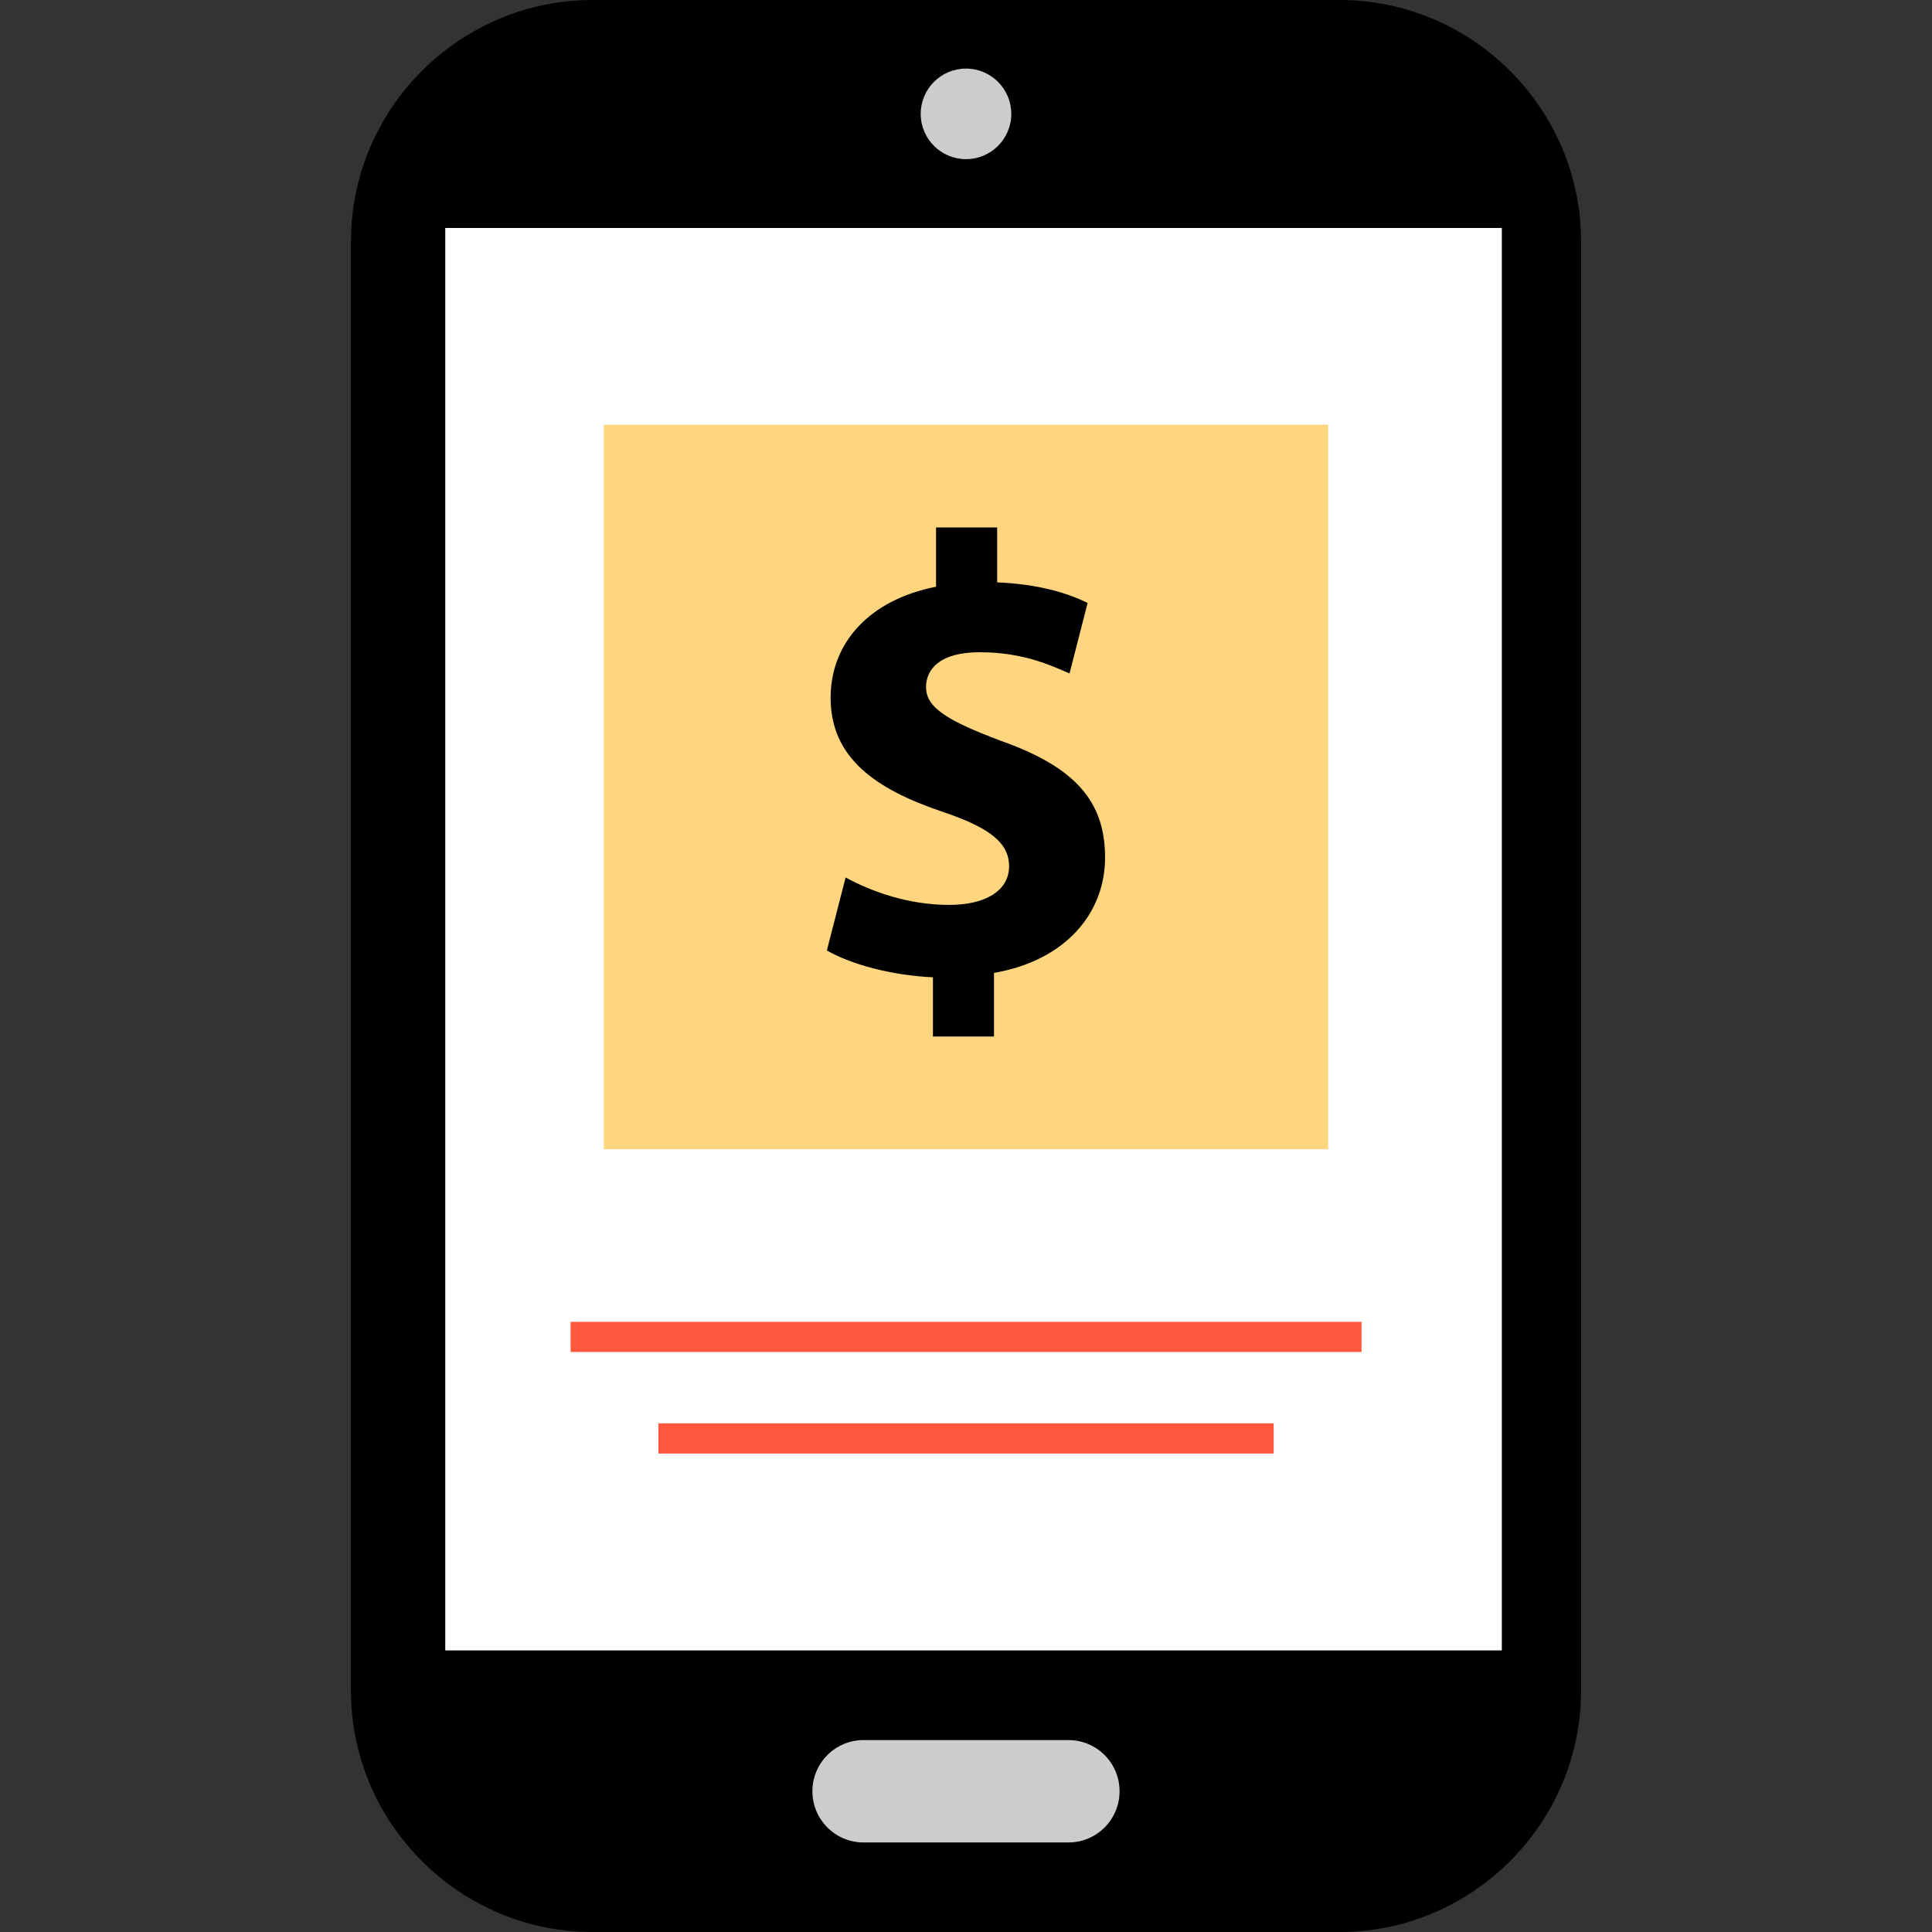
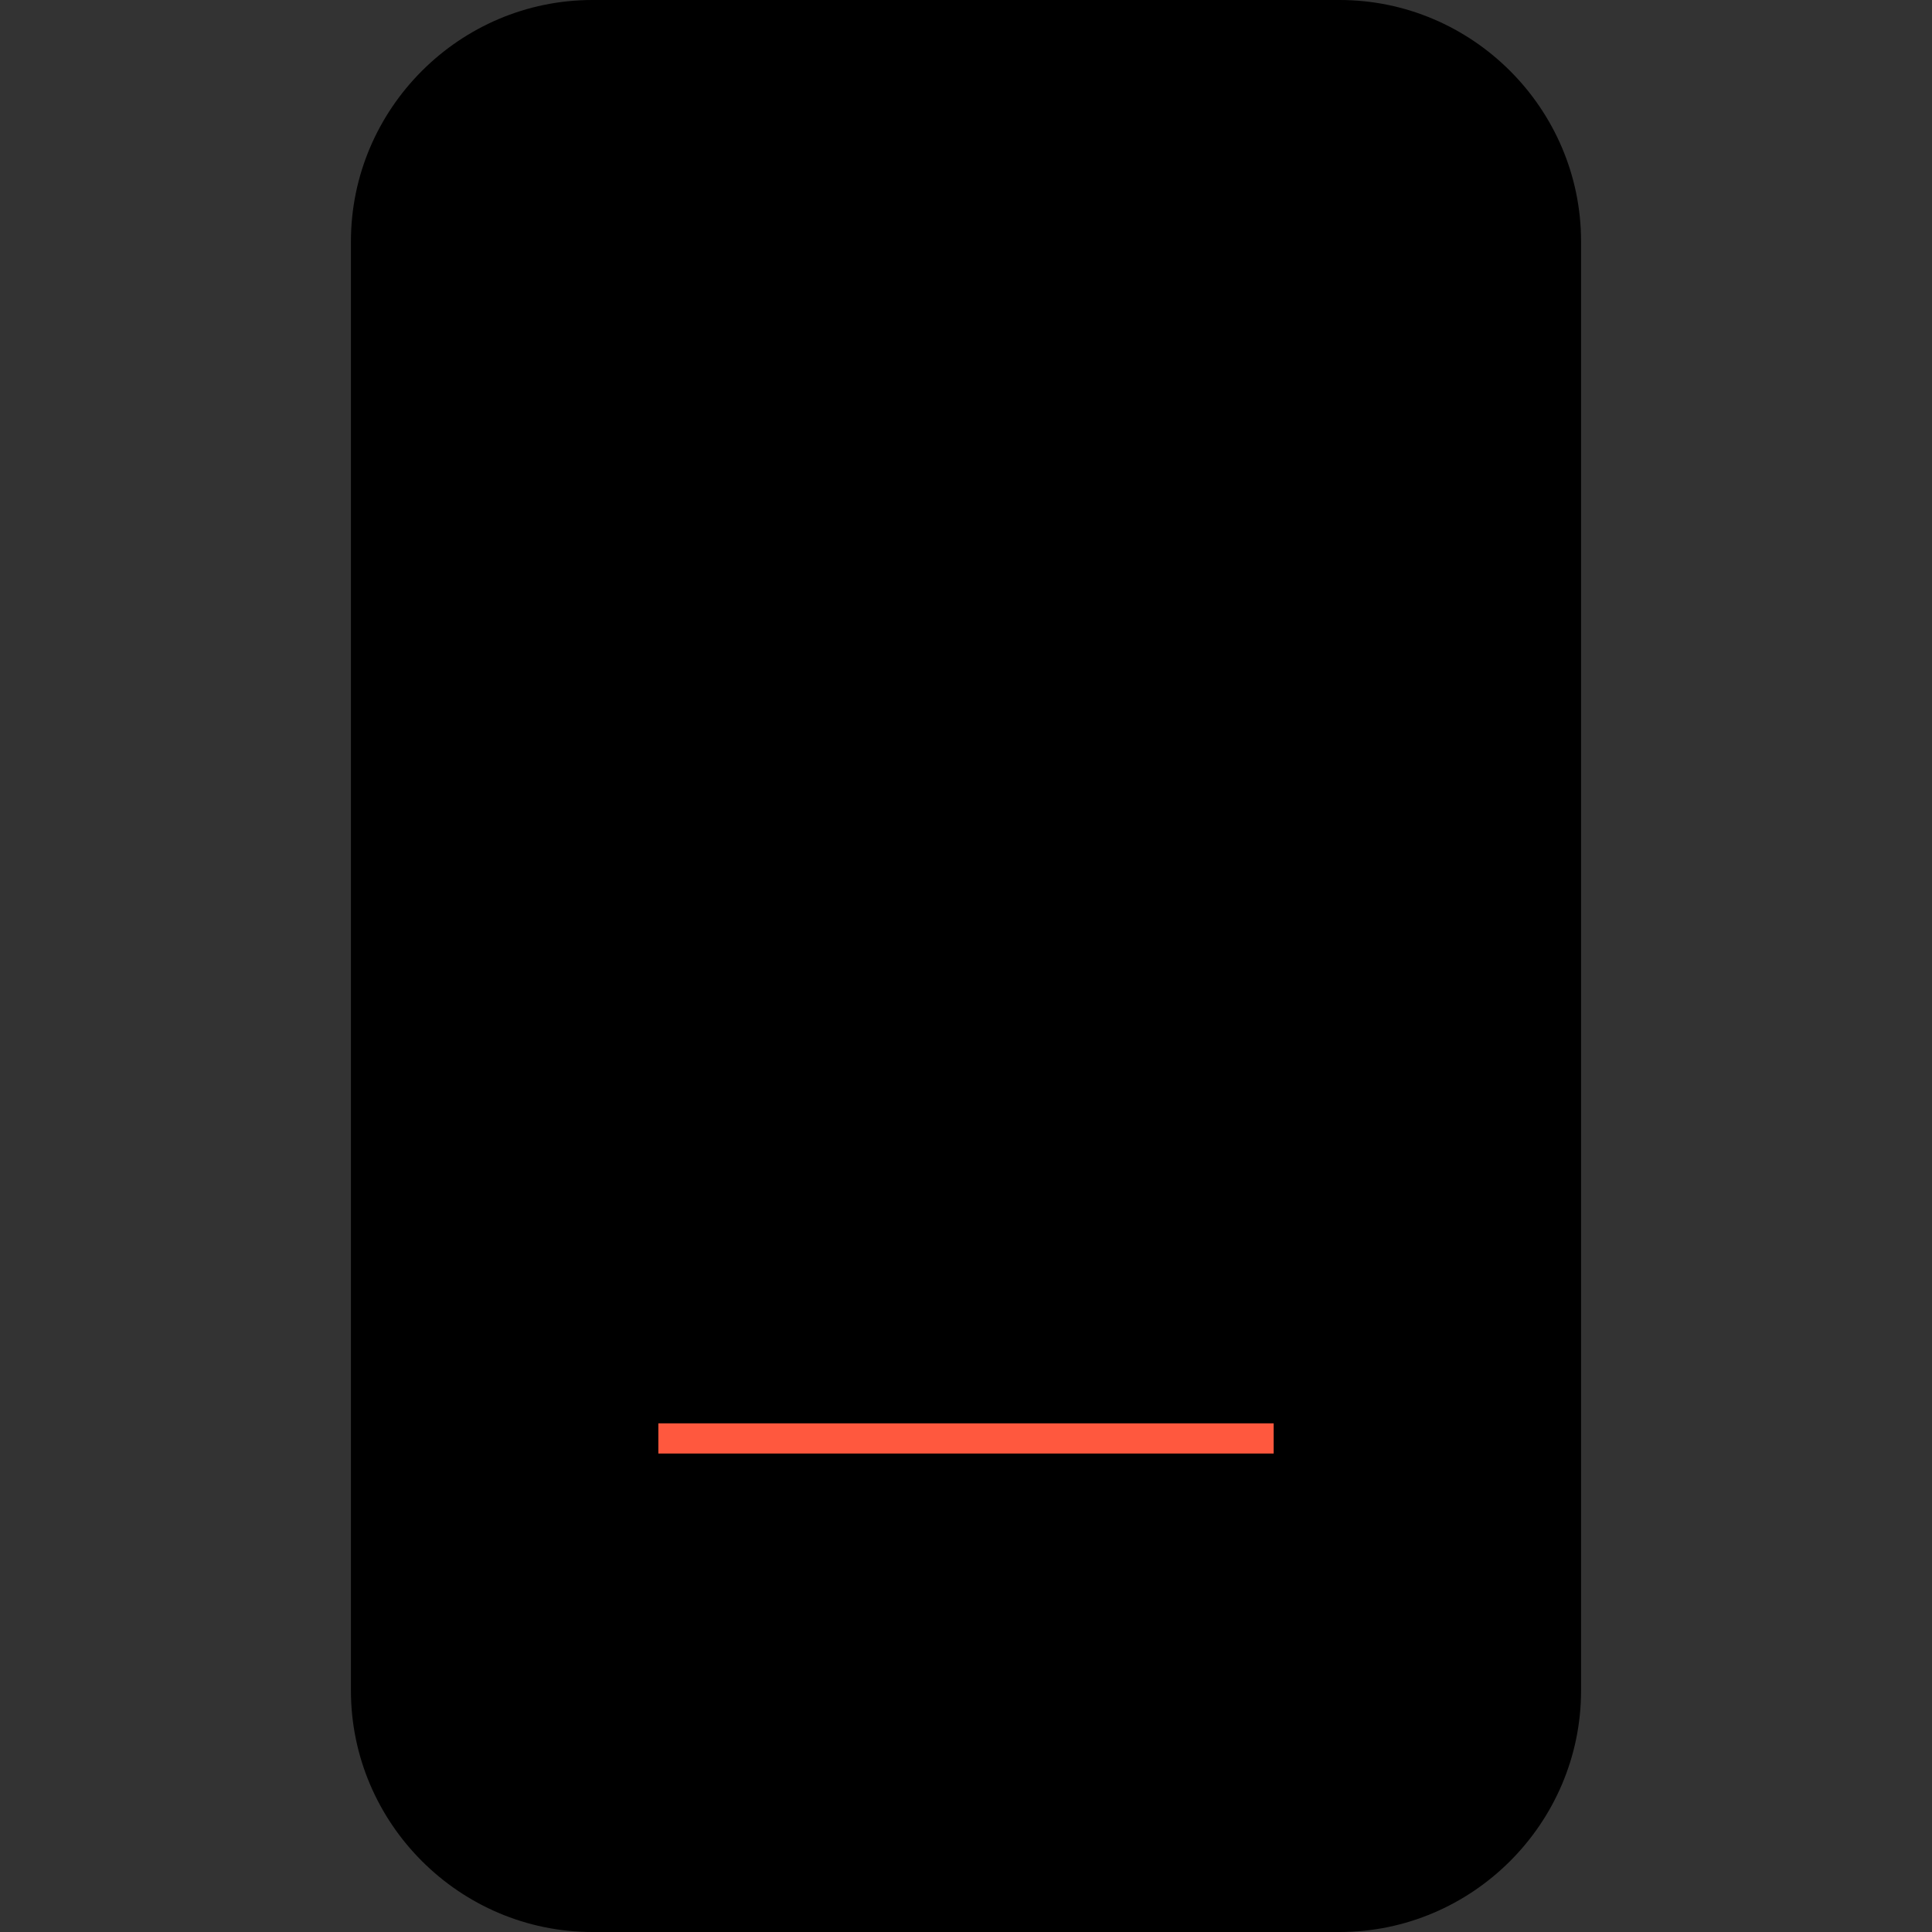
<svg xmlns="http://www.w3.org/2000/svg" version="1.1" id="Layer_1" viewBox="0 0 512 512" xml:space="preserve">
  <rect x="0" y="0" width="512" height="512" fill="#333333" stroke="none" />
  <path d="M355,512H157c-35.2,0-64-28.8-64-64V64c0-35.2,28.8-64,64-64h198c35.2,0,64,28.8,64,64v384C419,483.2,390.2,512,355,512z" />
-   <rect x="118" y="60.416" style="fill:#FFFFFF;" width="280" height="376.96" />
  <g>
-     <circle style="fill:#CCCCCC;" cx="256" cy="30.176" r="12" />
-     <path style="fill:#CCCCCC;" d="M283.128,488.272h-54.264c-7.496,0-13.568-6.064-13.568-13.568c0-7.496,6.064-13.568,13.568-13.568   h54.264c7.496,0,13.568,6.064,13.568,13.568C296.696,482.208,290.632,488.272,283.128,488.272z" />
-   </g>
+     </g>
  <g>
-     <rect x="151.216" y="350.296" style="fill:#FF583E;" width="209.6" height="8" />
    <rect x="174.472" y="377.2" style="fill:#FF583E;" width="163.064" height="8" />
  </g>
-   <rect x="160" y="112.56" style="fill:#FFD67F;" width="192" height="192" />
  <path d="M247.24,274.688v-15.696c-11.08-0.496-21.824-3.472-28.112-7.112l4.968-19.344c6.944,3.8,16.696,7.272,27.448,7.272  c9.424,0,15.872-3.632,15.872-10.248c0-6.288-5.288-10.256-17.528-14.392c-17.688-5.952-29.768-14.216-29.768-30.248  c0-14.552,10.256-25.952,27.944-29.432v-15.712h16.192v14.552c11.08,0.496,18.528,2.8,23.976,5.456l-4.792,18.688  c-4.296-1.816-11.904-5.624-23.816-5.624c-10.744,0-14.216,4.632-14.216,9.264c0,5.456,5.792,8.928,19.84,14.216  c19.672,6.944,27.608,16.032,27.608,30.92c0,14.712-10.416,27.272-29.432,30.584v16.856L247.24,274.688L247.24,274.688z" />
</svg>